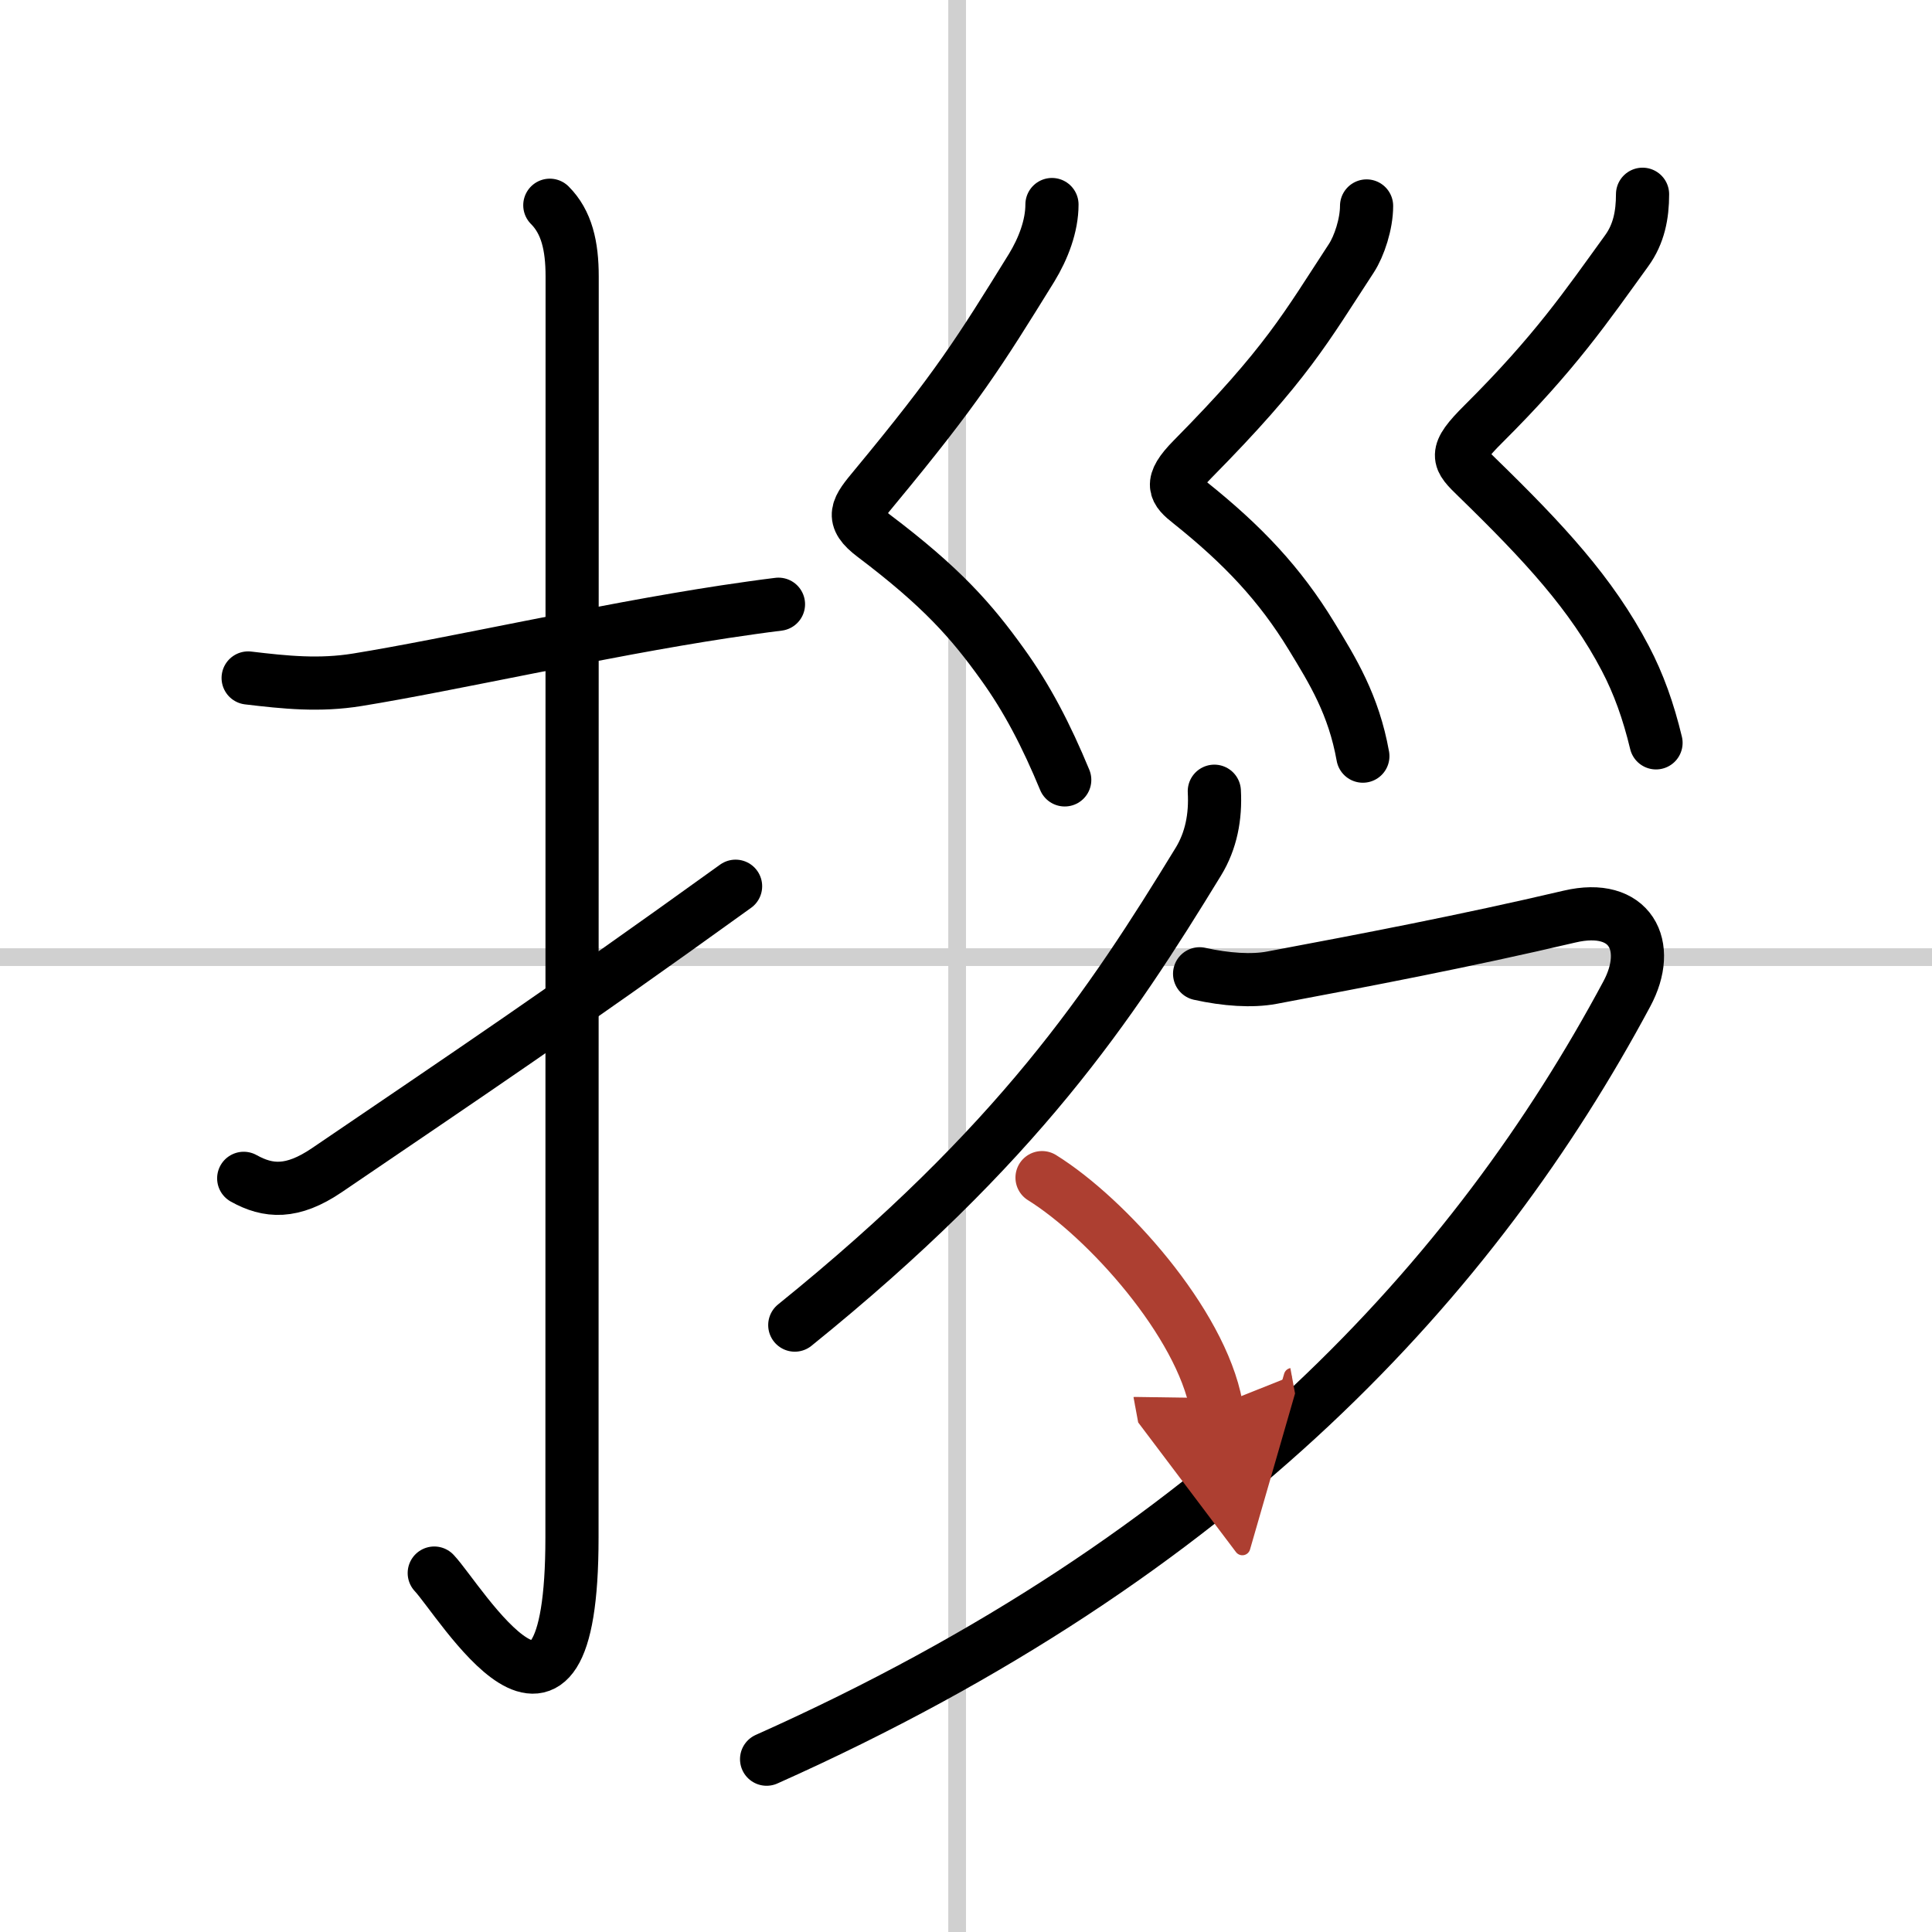
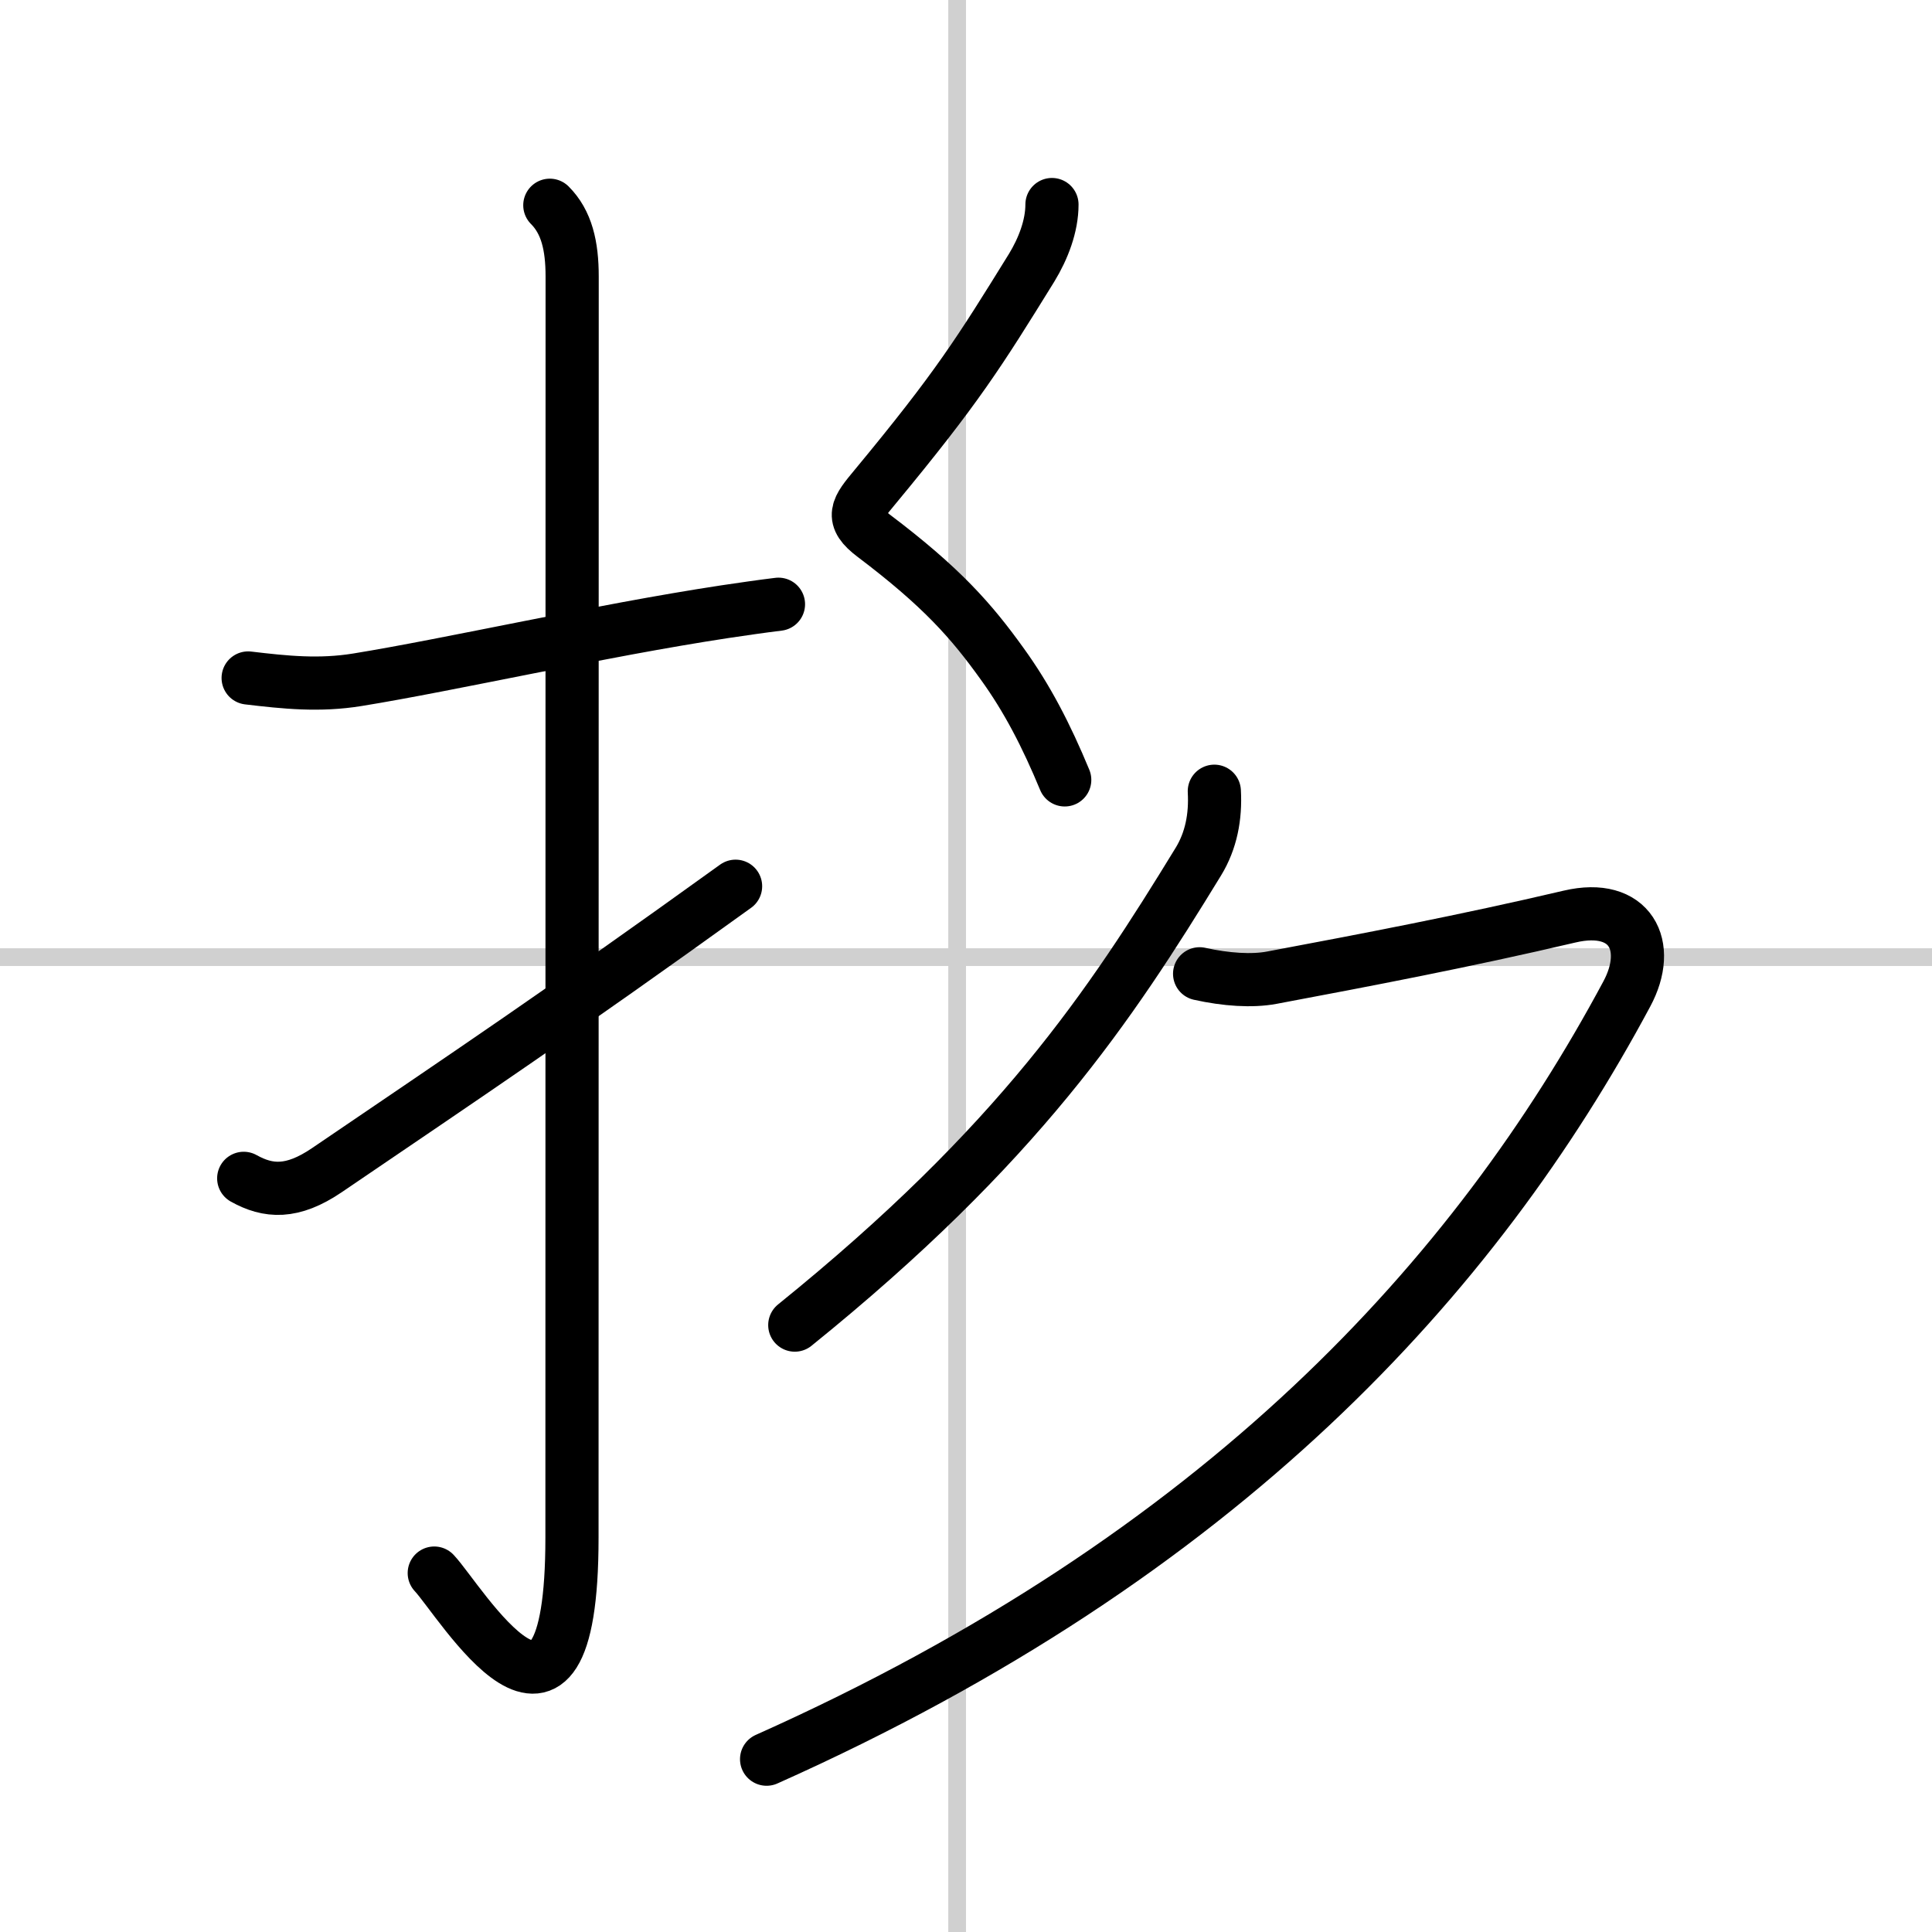
<svg xmlns="http://www.w3.org/2000/svg" width="400" height="400" viewBox="0 0 109 109">
  <defs>
    <marker id="a" markerWidth="4" orient="auto" refX="1" refY="5" viewBox="0 0 10 10">
-       <polyline points="0 0 10 5 0 10 1 5" fill="#ad3f31" stroke="#ad3f31" />
-     </marker>
+       </marker>
  </defs>
  <g fill="none" stroke="#000" stroke-linecap="round" stroke-linejoin="round" stroke-width="3">
    <rect width="100%" height="100%" fill="#fff" stroke="#fff" />
    <line x1="54" x2="54" y2="109" stroke="#d0d0d0" stroke-width="1" />
    <line x2="109" y1="54" y2="54" stroke="#d0d0d0" stroke-width="1" />
    <path d="m14 38.25c2.1 0.25 4.02 0.45 6.17 0.1 5.19-0.84 13.63-2.76 20.73-3.84 1.02-0.15 2.03-0.3 3.02-0.42" />
    <path d="m31.02 11.58c0.95 0.95 1.26 2.29 1.26 4.02 0 14.56-0.01 66.19-0.01 71.15 0 14.25-6.32 3.53-7.77 2" />
    <path d="m13.75 66.48c1.38 0.77 2.73 0.87 4.69-0.46 7.94-5.4 13.18-8.9 23.06-16.02" />
    <path d="m59.35 11.54c0 1.21-0.49 2.49-1.15 3.57-2.95 4.77-4.2 6.77-8.83 12.36-1.03 1.24-1.44 1.73-0.07 2.76 3.84 2.9 5.51 4.81 7.24 7.22 1.41 1.95 2.49 4.04 3.53 6.55" />
-     <path d="m77.1 11.62c0 1.01-0.41 2.26-0.86 2.95-2.58 3.94-3.62 5.93-8.96 11.34-1.36 1.38-1 1.77-0.14 2.45 2.99 2.39 5.07 4.6 6.85 7.52 1.2 1.97 2.38 3.87 2.9 6.78" />
-     <path d="m92.67 10.96c0 1.17-0.21 2.24-0.89 3.18-2.29 3.16-4.03 5.74-8.1 9.79-1.71 1.7-1.44 1.94-0.35 3 3.8 3.7 6.46 6.57 8.37 10.22 0.75 1.43 1.3 2.97 1.73 4.76" />
    <path d="m68.51 44.64c0.08 1.44-0.18 2.79-0.9 3.97-4.98 8.14-10.13 15.94-22.77 26.15" />
    <path d="M67.68,54.94c1.49,0.33,2.95,0.43,4.07,0.22c5.27-0.99,10.89-2.06,16.81-3.45c3.42-0.8,4.69,1.64,3.22,4.37C83.25,72,69,87.75,43.25,99.25" />
-     <path d="m58.79 66.44c3.65 2.27 8.96 8.18 9.83 12.89" marker-end="url(#a)" stroke="#ad3f31" />
  </g>
</svg>